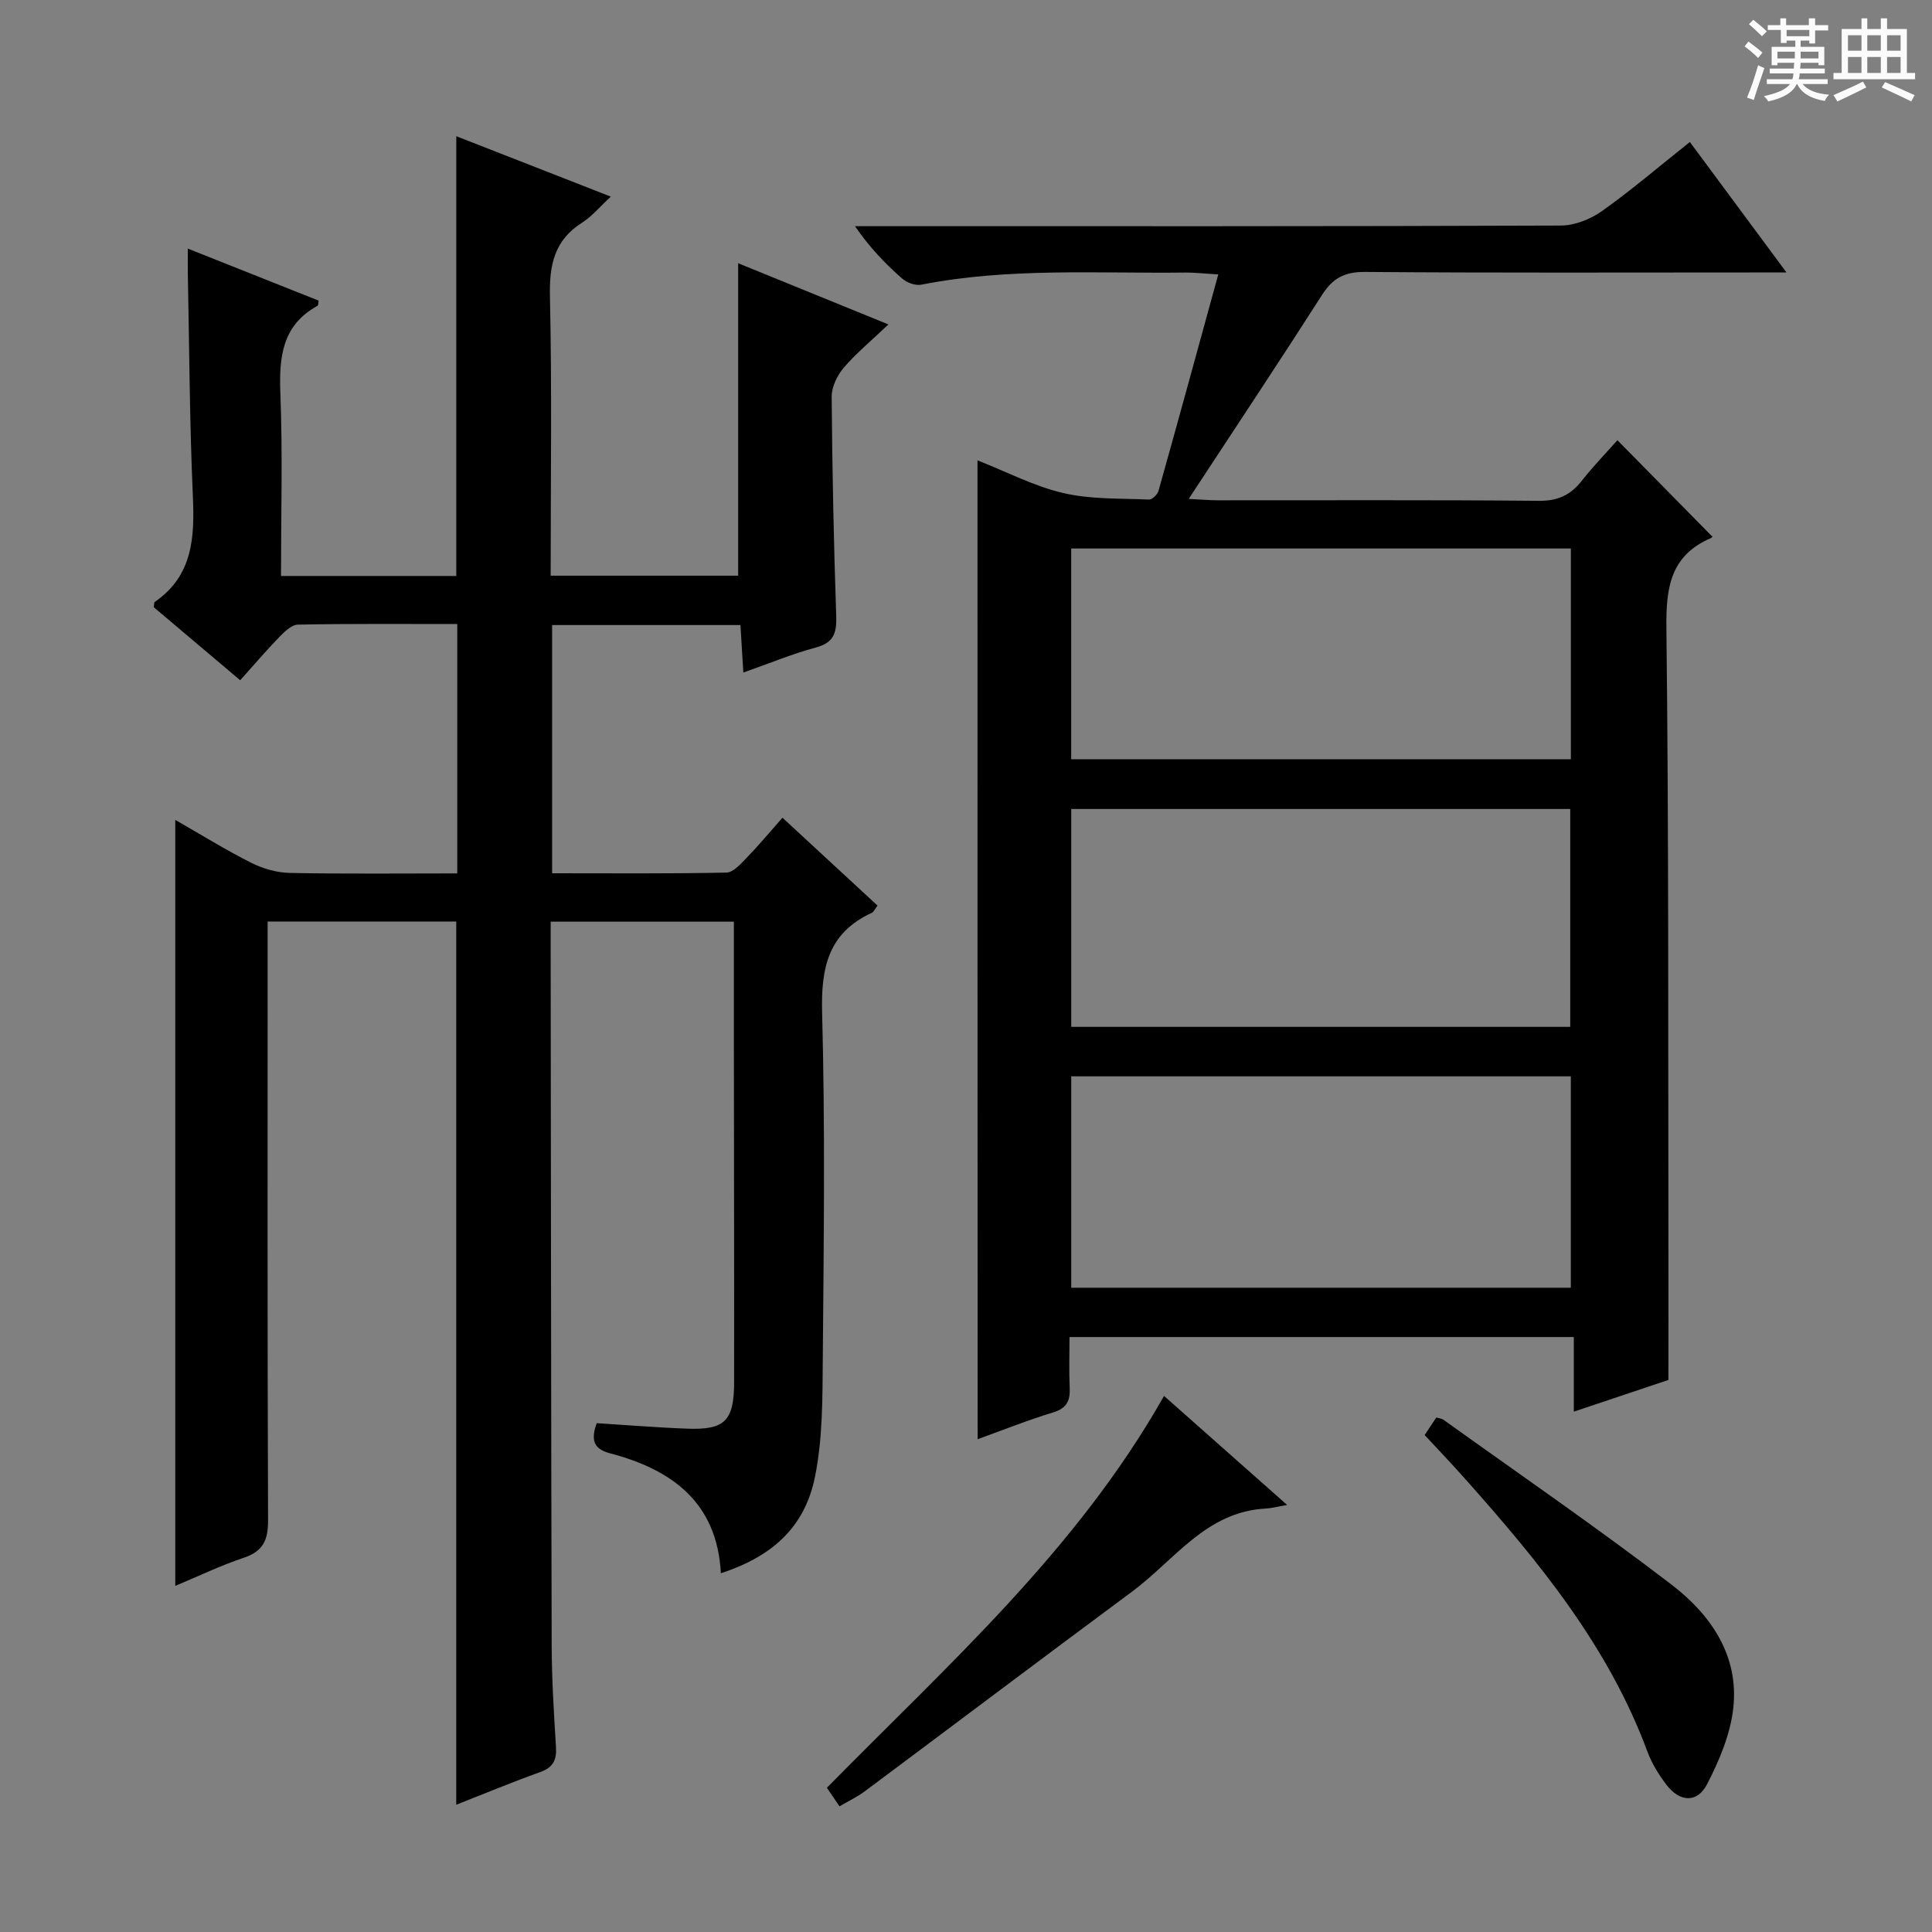
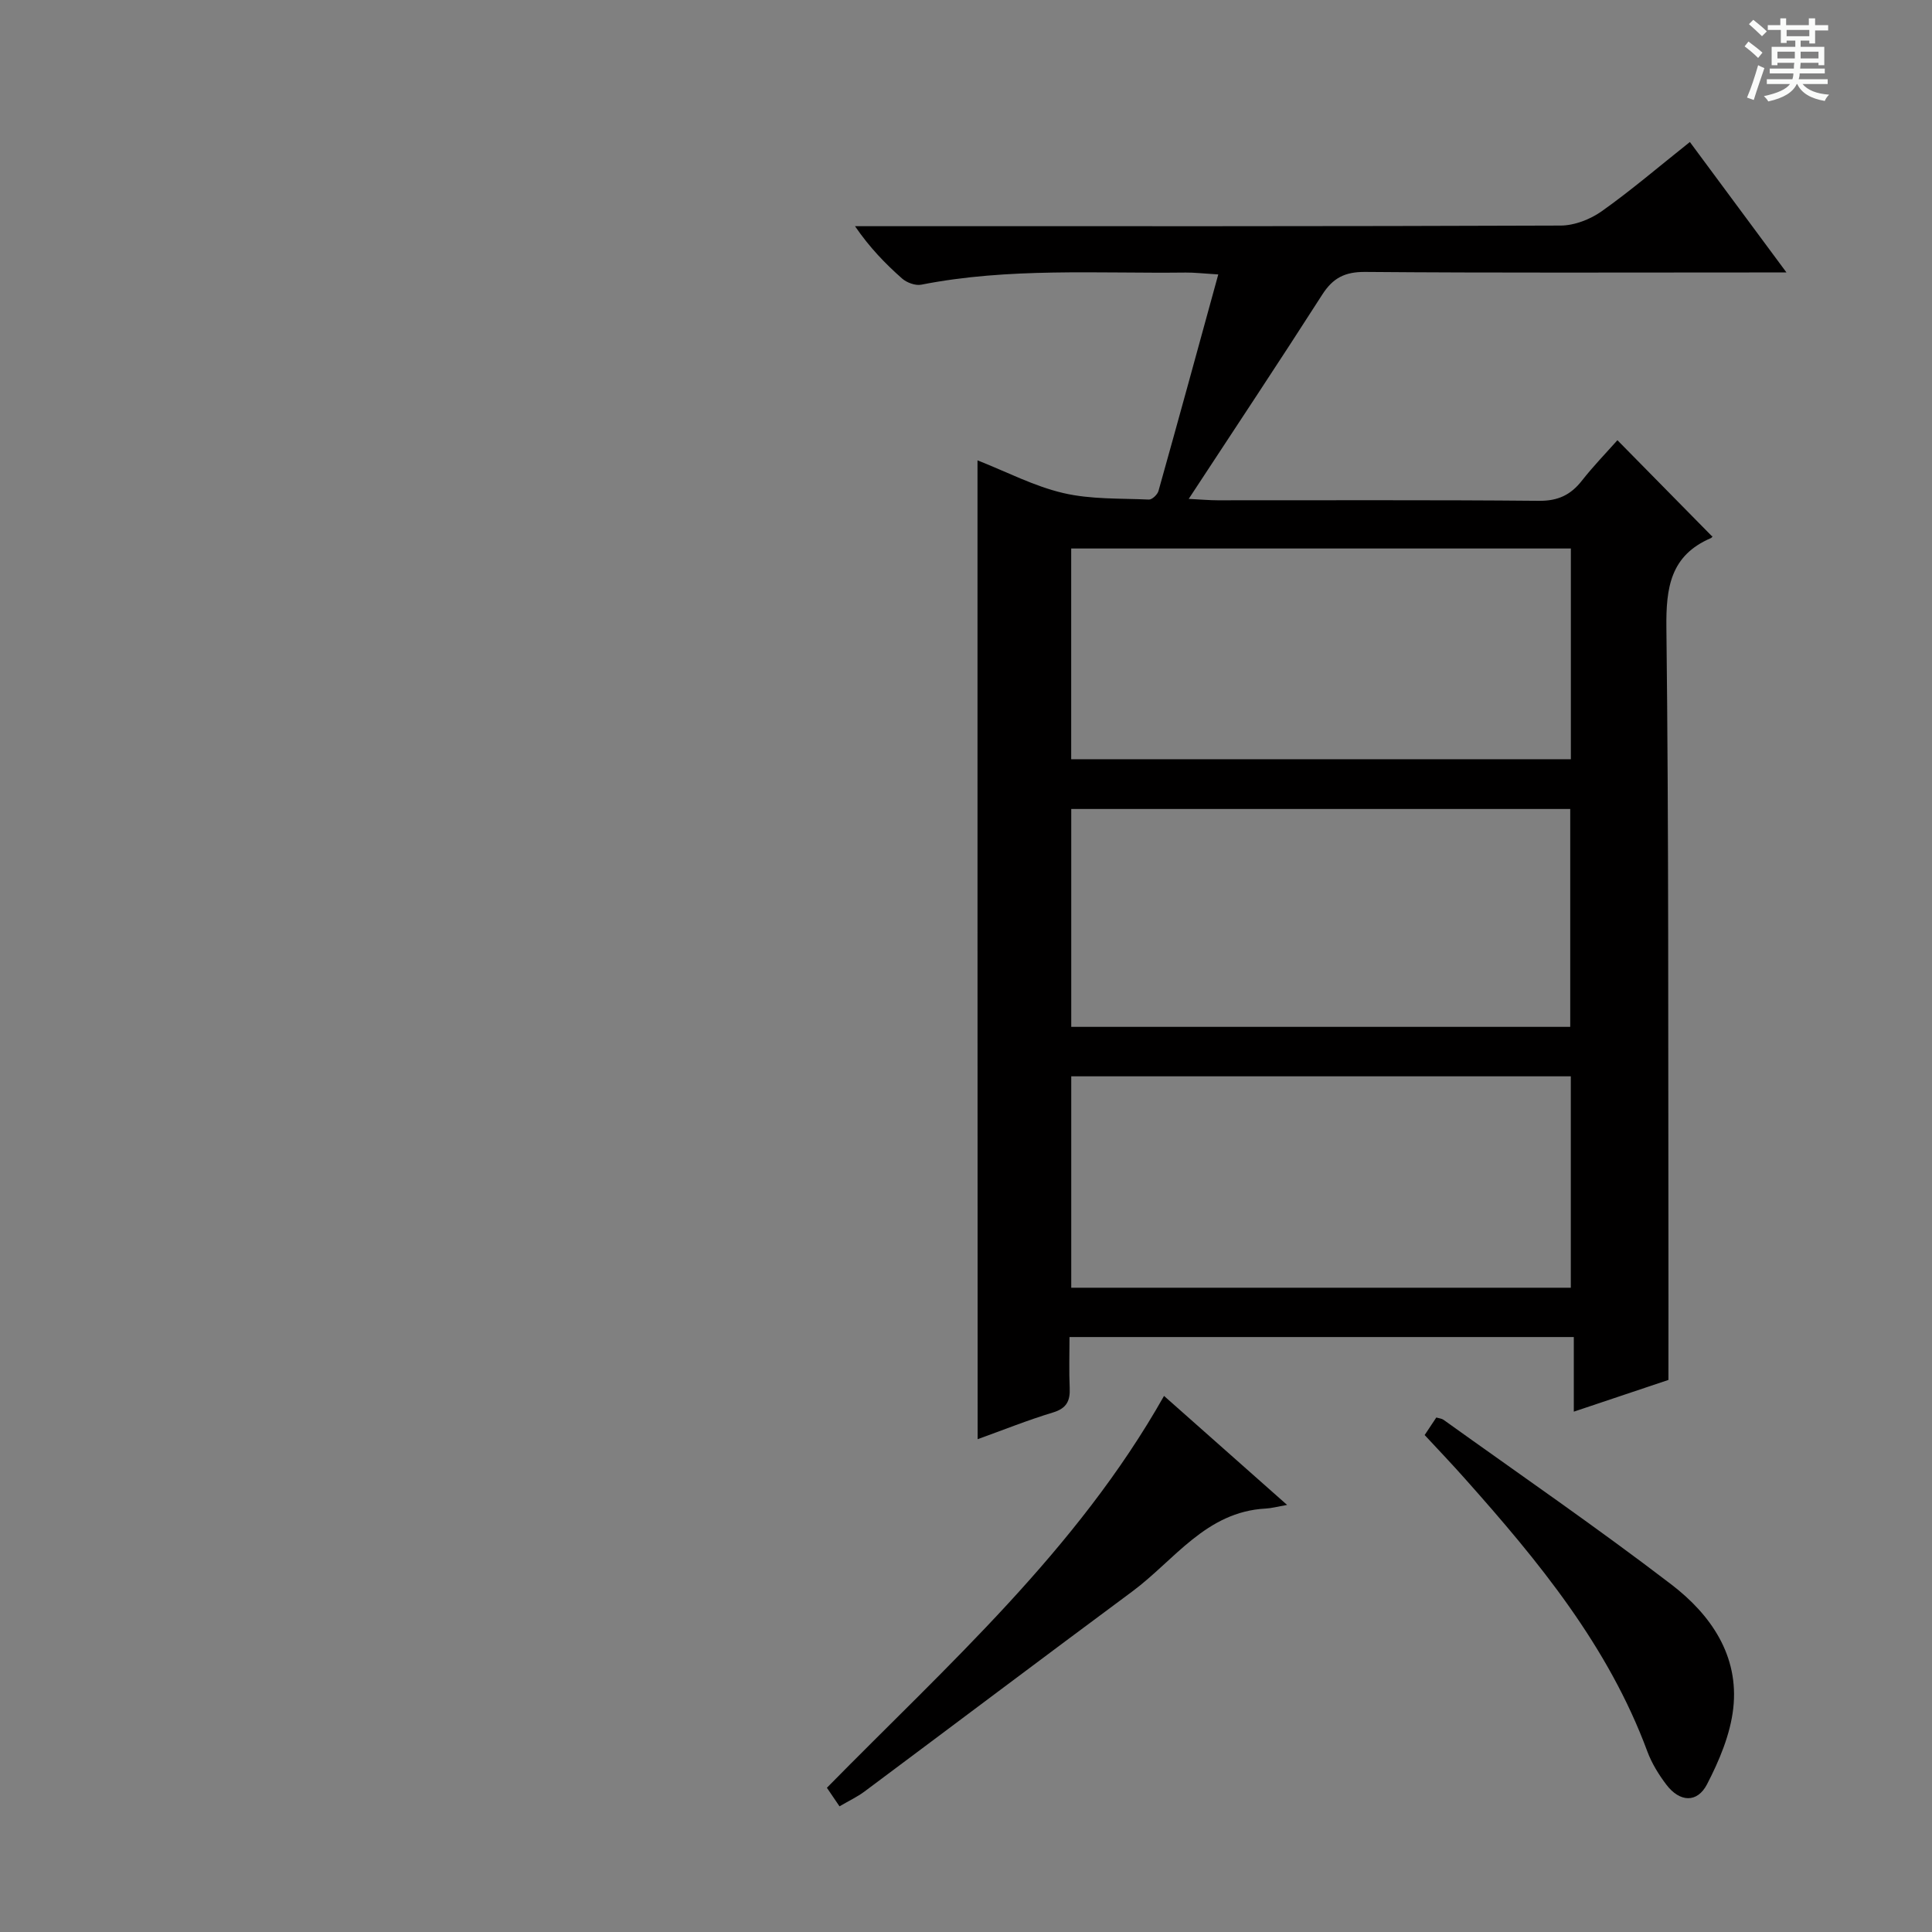
<svg xmlns="http://www.w3.org/2000/svg" enable-background="new 0 0 400 400" viewBox="0 0 400 400">
  <rect x="0" y="0" width="400" height="400" fill="#808080" stroke="none" />
  <path d="m361.2 9.6.8-1c.9.7 1.9 1.4 2.9 2.3l-.9 1.1c-1-1-2-1.8-2.8-2.4zm.5 10.6c.9-2.1 1.6-4.3 2.3-6.7.4.2.8.4 1.3.6-.7 2.1-1.5 4.3-2.2 6.6zm.4-15.2.9-.9c1 .8 2 1.6 2.8 2.4l-1 1c-.9-.9-1.8-1.7-2.7-2.5zm12.5-1.2h1.2v1.4h2.7v1.1h-2.7v2.7h-1.2v-.6h-1.8v1.3h4.9v3.8h-1.2v-.5h-3.7c0 .4-.1.9-.1 1.2h5.1v1h-5.2c0 .5-.1.9-.2 1.2h6v1h-5.2c1.1 1.3 2.9 2 5.5 2.2-.4.4-.7.8-.9 1.3-2.9-.5-4.8-1.6-5.7-3.5h-.1c-.8 1.7-2.7 2.9-5.9 3.6-.2-.4-.6-.8-.9-1.1 2.8-.6 4.6-1.4 5.4-2.5h-4.8v-1h5.3c.1-.3.2-.7.2-1.2h-4.9v-1h5c0-.4 0-.8.1-1.2h-3.5v.5h-1.2v-3.8h4.9v-1.3h-1.8v.5h-1.2v-2.7h-2.7v-1h2.6v-1.4h1.2v1.4h4.7v-1.4zm-6.6 8.3h3.6c0-.4 0-.9 0-1.4h-3.6zm1.9-4.6h4.7v-1.3h-4.7zm6.6 3.2h-3.7v1.4h3.7z" fill="#fafbfa" />
-   <path d="m385.3 3.8h1.3v2.2h2.8v-2.2h1.3v2.2h4.1v9.1h1.7v1.3h-16.9v-1.3h1.7v-9.1h4.1v-2.2zm.4 13.1.7 1.2c-1.8.9-3.8 1.9-6 2.9-.2-.4-.5-.8-.8-1.3 2.3-1 4.3-1.9 6.1-2.8zm-3.1-6.4h2.8v-3.2h-2.8zm0 4.6h2.8v-3.3h-2.8zm4-4.6h2.8v-3.2h-2.8zm0 4.6h2.8v-3.3h-2.8zm3.7 1.9c2.1.9 4.1 1.8 6.1 2.7l-.7 1.3c-2.2-1.1-4.2-2-6.1-2.9zm3.2-9.7h-2.8v3.2h2.8zm-2.8 7.8h2.8v-3.3h-2.8z" fill="#fafbfa" />
  <g fill="#010000">
-     <path d="m36.29 169.75c5.38 3.08 10.43 6.22 15.72 8.88 2.41 1.21 5.27 2.04 7.95 2.1 11.46.23 22.93.1 34.71.1 0-17.31 0-34.19 0-51.63-11.1 0-22.05-.09-33 .12-1.32.03-2.8 1.49-3.88 2.61-2.66 2.73-5.12 5.63-8.06 8.91-6.13-5.19-12.13-10.26-17.89-15.12.11-.75.07-1.01.16-1.07 7.92-5.42 8.31-13.34 7.93-21.94-.68-15.29-.73-30.62-1.04-45.93-.03-1.48 0-2.95 0-5.31 9.37 3.73 18.23 7.25 27.08 10.77-.09.47-.05.97-.23 1.07-7.38 4.06-7.98 10.66-7.69 18.21.48 12.44.13 24.92.13 37.73h36.29c0-30.32 0-60.53 0-91.05 10.31 4.03 20.75 8.11 31.99 12.51-2.32 2.14-3.91 4.1-5.92 5.37-5.76 3.64-6.83 8.75-6.68 15.25.42 19.14.15 38.3.15 57.86h38.82c0-21.5 0-42.86 0-64.69 9.8 3.99 19.85 8.08 31.11 12.67-3.5 3.33-6.65 5.93-9.27 8.98-1.35 1.58-2.49 3.98-2.48 5.99.11 15.14.43 30.29.94 45.42.11 3.46-.48 5.5-4.21 6.5-4.93 1.32-9.68 3.31-15.02 5.18-.22-3.53-.4-6.59-.6-9.83-13.17 0-25.93 0-38.99 0v51.39c12.18 0 24.14.11 36.09-.14 1.42-.03 2.97-1.81 4.18-3.05 2.43-2.5 4.66-5.19 7.42-8.31 6.62 6.12 13.13 12.13 19.68 18.19-.59.77-.8 1.33-1.18 1.5-9.04 4.15-10.54 11.38-10.29 20.7.64 23.81.34 47.65.14 71.48-.07 8.24 0 16.65-1.63 24.65-2.13 10.42-8.85 16.43-19.47 19.91-.77-14.62-10.08-21.47-22.96-24.84-3.42-.89-3.99-2.79-2.75-6.24 6.23.39 12.49.91 18.76 1.14 7.76.29 9.68-1.61 9.69-9.6.03-23.5-.03-46.99-.05-70.49-.01-8.16 0-16.31 0-24.88-12.65 0-25.03 0-37.93 0v5.97c.06 47.99.08 95.98.21 143.97.02 6.98.46 13.96.89 20.93.17 2.7-.61 4.26-3.29 5.21-5.76 2.06-11.42 4.42-17.36 6.75 0-61.11 0-121.78 0-182.86-12.6 0-25.47 0-39.05 0v5.97c0 39.33-.06 78.65.09 117.98.02 4.06-.98 6.42-5.01 7.77-4.81 1.61-9.42 3.83-14.2 5.83 0-52.94 0-105.31 0-158.59z" />
    <path d="m202.38 95.31c6.03 2.37 11.71 5.36 17.76 6.77 5.71 1.34 11.8 1.08 17.73 1.35.65.03 1.77-1.03 1.98-1.78 4.11-14.64 8.12-29.31 12.38-44.83-3.27-.2-5-.41-6.74-.39-18.27.22-36.62-1.06-54.75 2.51-1.22.24-3-.42-3.98-1.28-3.47-3.07-6.71-6.4-9.74-10.83h5.12c47 0 93.99.05 140.99-.13 2.85-.01 6.1-1.28 8.47-2.95 6.1-4.32 11.8-9.21 18.27-14.35 6.46 8.72 12.81 17.3 20 27.01-2.99 0-4.87 0-6.75 0-26.83 0-53.66.11-80.49-.11-4.19-.03-6.67 1.25-8.88 4.71-8.87 13.85-17.98 27.55-27.64 42.28 2.62.13 4.31.29 6 .29 22.16.02 44.33-.1 66.49.11 3.94.04 6.58-1.2 8.91-4.17 2.35-2.99 5.01-5.74 7.36-8.38 6.58 6.68 12.97 13.17 19.6 19.91.22-.36.08.22-.25.36-8.38 3.6-9.31 10.24-9.21 18.59.49 41.99.35 83.98.42 125.98.02 9.62 0 19.24 0 29.72-5.37 1.8-12.1 4.06-19.59 6.57 0-5.35 0-10.2 0-15.45-35.03 0-69.4 0-104.41 0 0 3.63-.12 7.09.04 10.53.12 2.69-.64 4.24-3.47 5.09-5.22 1.58-10.29 3.62-15.59 5.53-.03-67.51-.03-134.68-.03-202.66zm122.72 117.29c0-15.21 0-30.19 0-45.11-34.7 0-68.91 0-103.31 0v45.11zm.13-99.04c-34.69 0-69.01 0-103.45 0v43.63h103.45c0-14.8 0-29.19 0-43.63zm-.01 109.28c-34.76 0-69.09 0-103.43 0v43.77h103.43c0-14.6 0-28.99 0-43.77z" />
    <path d="m173.81 373.98c-1.01-1.49-1.74-2.56-2.61-3.84 24.96-25.41 51.71-49.12 69.8-81.13 8.34 7.39 16.59 14.69 25.48 22.57-2.01.35-3.21.69-4.43.75-12.37.65-18.9 10.7-27.63 17.17-18.54 13.74-36.97 27.64-55.47 41.44-1.44 1.07-3.1 1.85-5.14 3.04z" />
    <path d="m294.96 297.11c.95-1.43 1.67-2.52 2.41-3.63.6.18 1.13.21 1.49.47 15.77 11.31 31.79 22.32 47.19 34.11 8.12 6.22 14.04 14.7 12.8 25.65-.61 5.39-2.89 10.8-5.42 15.69-2.04 3.95-5.66 3.73-8.41.12-1.59-2.09-3.04-4.44-3.95-6.89-8.08-21.82-22.52-39.37-37.71-56.42-2.64-2.98-5.39-5.86-8.4-9.1z" />
  </g>
</svg>